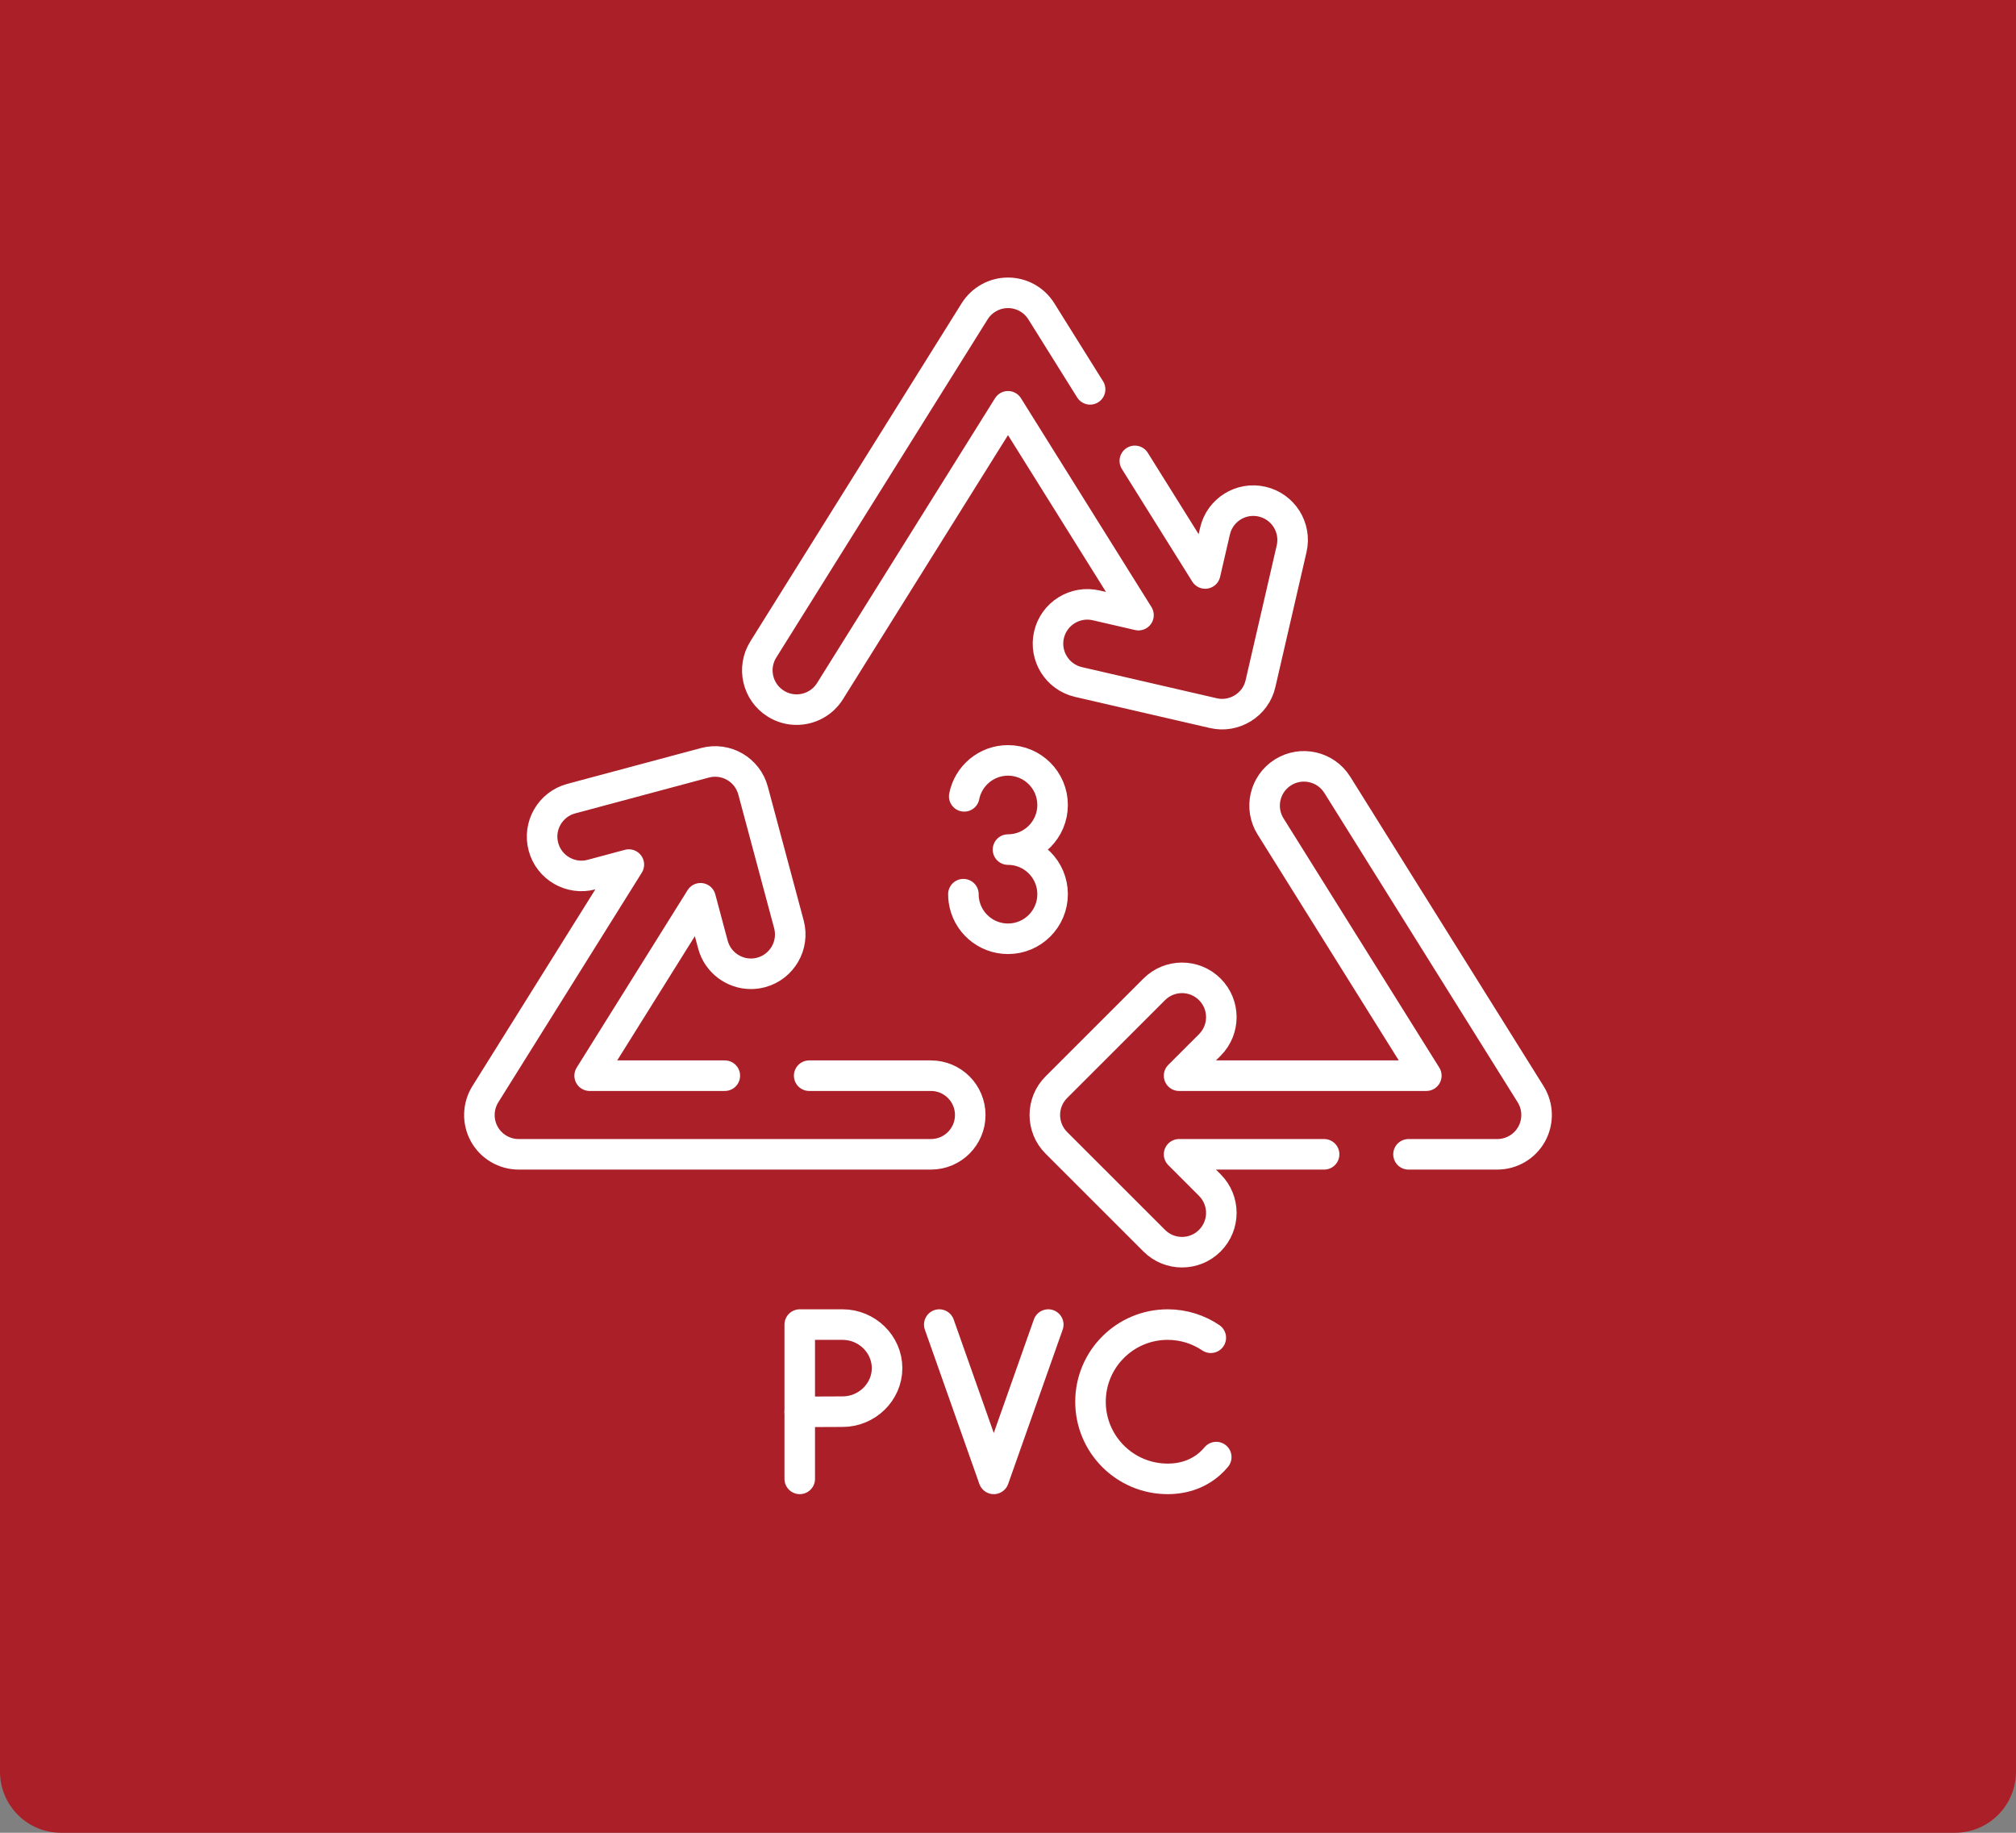
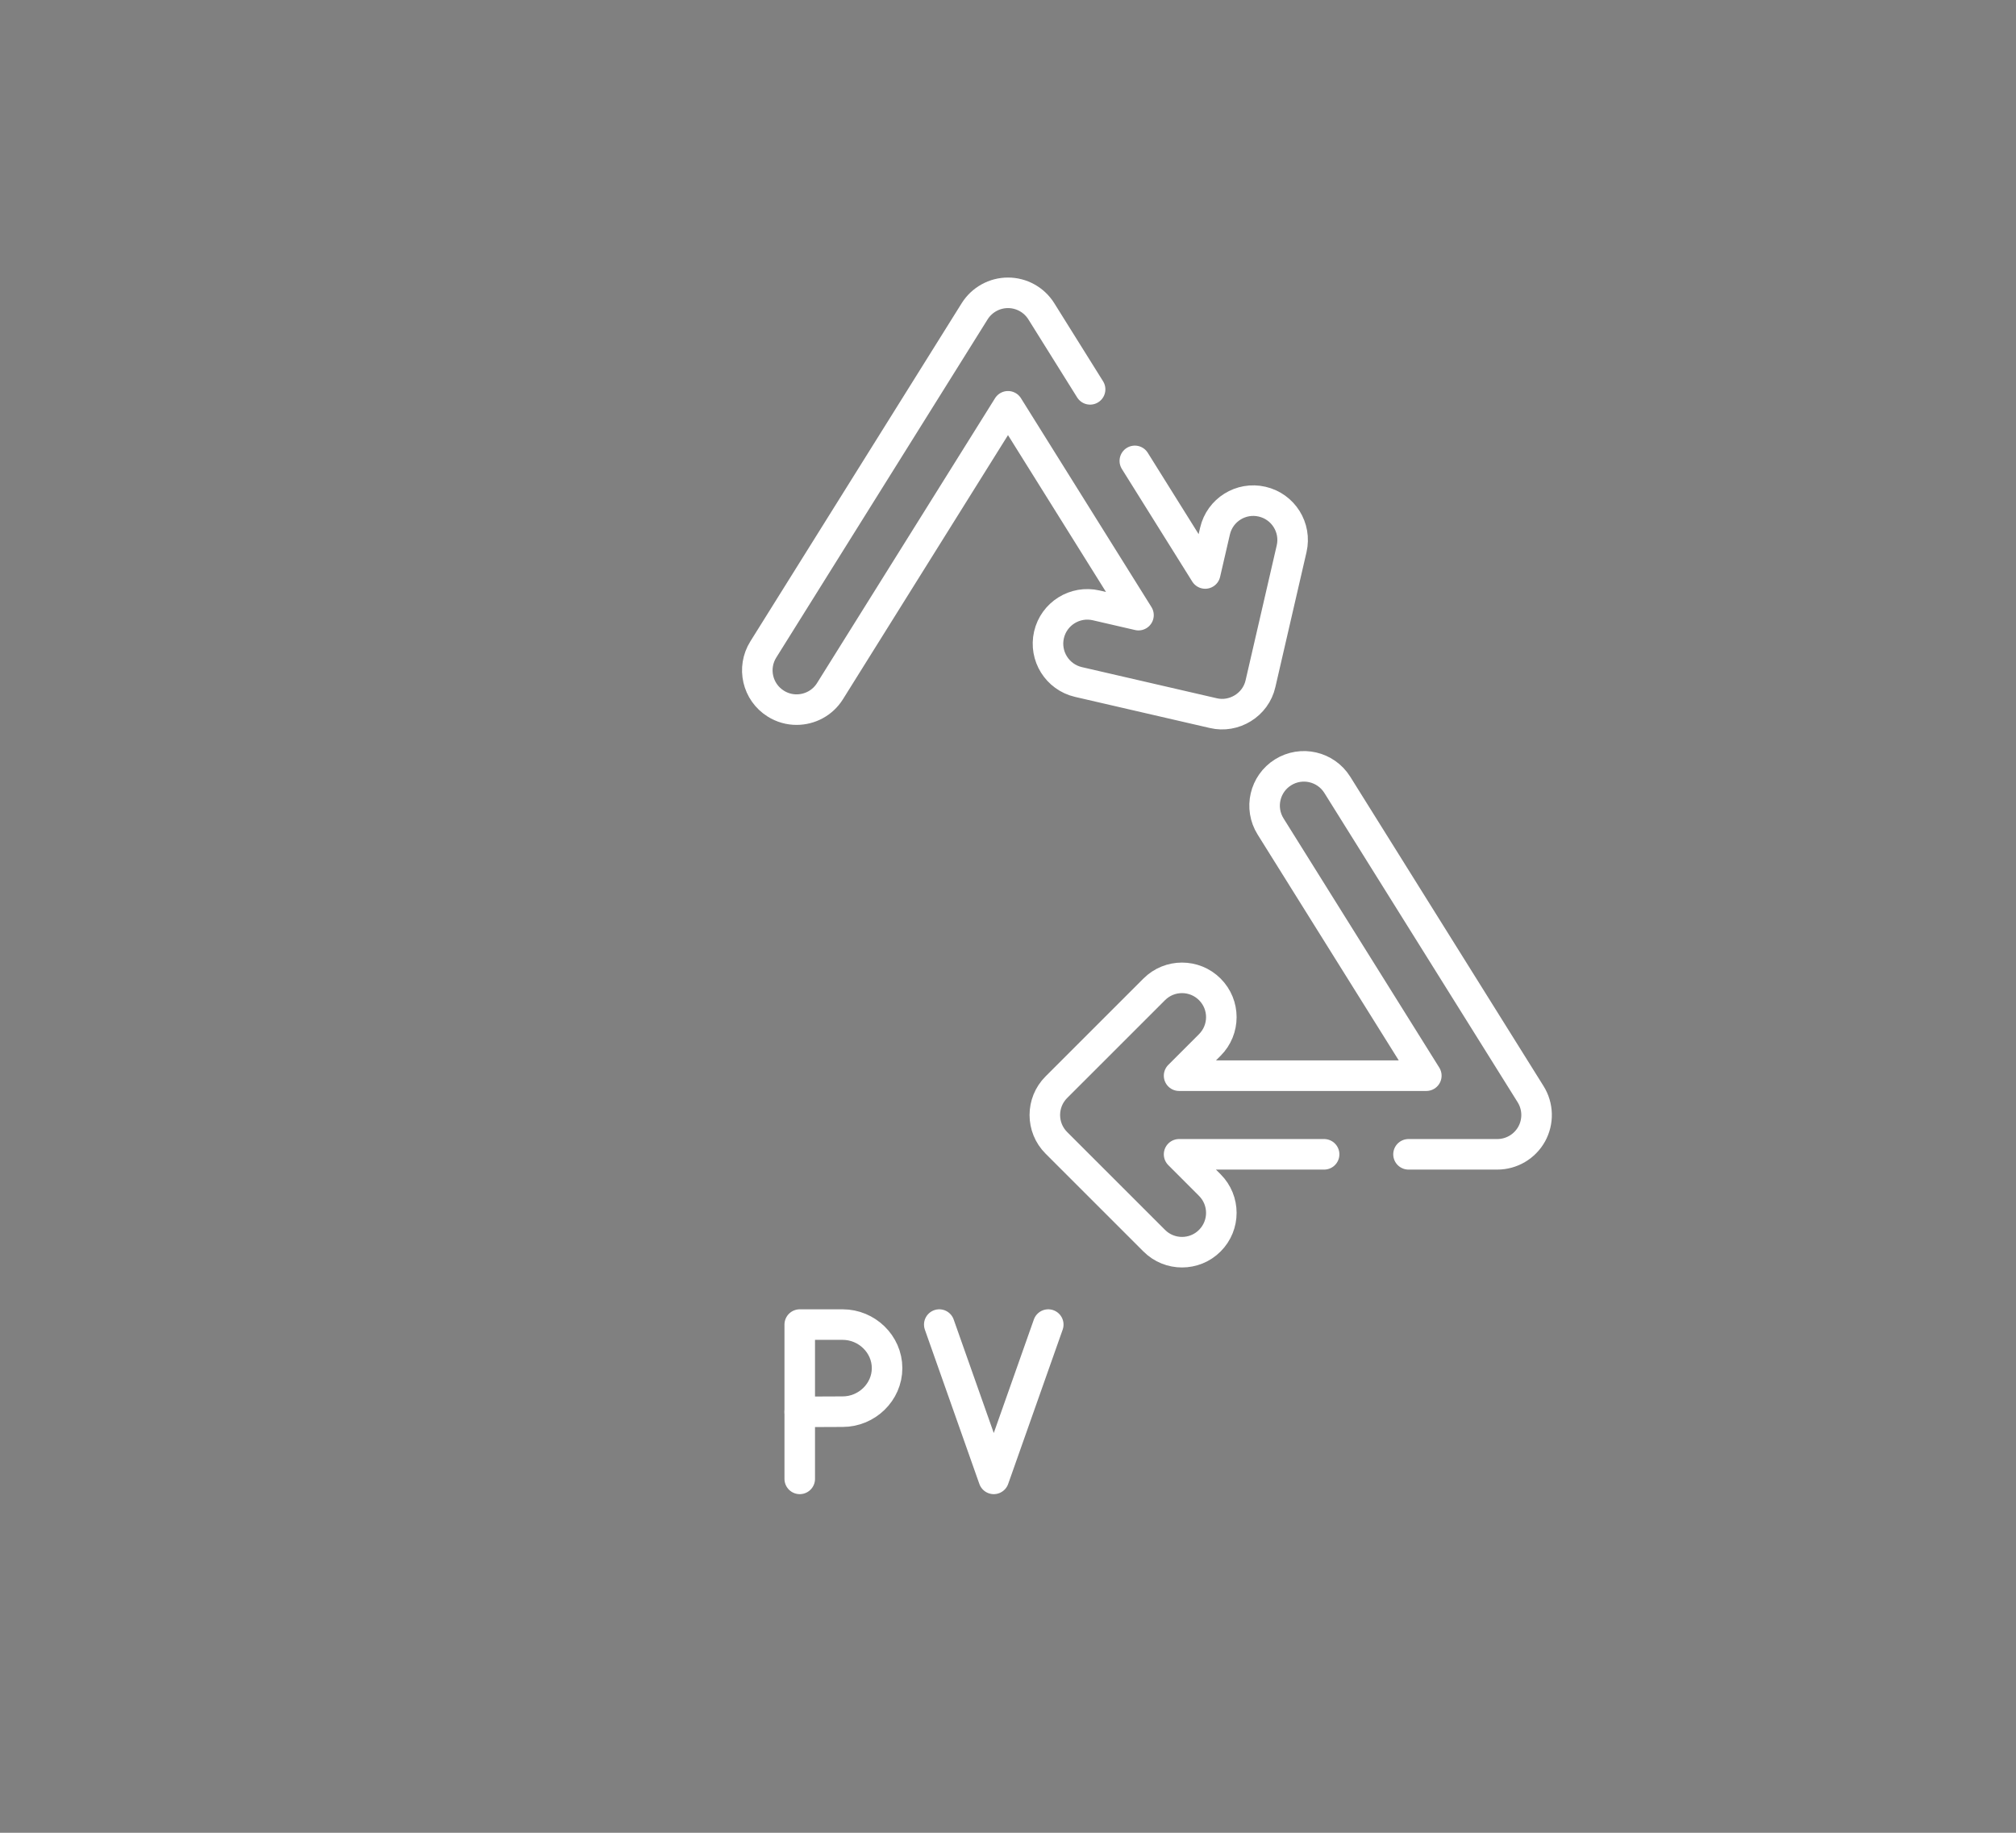
<svg xmlns="http://www.w3.org/2000/svg" width="66" height="60" viewBox="0 0 66 60" fill="none">
  <rect x="0" y="0" width="66" height="60" fill="#808080" stroke="none" />
-   <path d="M0 0H66V58C66 59.105 65.105 60 64 60H2C0.895 60 0 59.105 0 58V0Z" fill="#AB2028" />
  <path d="M26.182 46.22V48.414" stroke="white" stroke-miterlimit="10" stroke-linecap="round" stroke-linejoin="round" />
  <path d="M29.041 44.789C29.041 45.576 28.375 46.214 27.588 46.214C27.198 46.214 26.182 46.22 26.182 46.22V43.363C26.182 43.363 27.127 43.363 27.588 43.363C28.375 43.363 29.041 44.001 29.041 44.789Z" stroke="white" stroke-miterlimit="10" stroke-linecap="round" stroke-linejoin="round" />
-   <path d="M39.639 43.794C39.236 43.522 38.749 43.363 38.227 43.363C36.832 43.363 35.701 44.494 35.701 45.889C35.701 47.283 36.832 48.414 38.227 48.414C38.793 48.414 39.259 48.227 39.613 47.913C39.686 47.847 39.754 47.777 39.818 47.701" stroke="white" stroke-miterlimit="10" stroke-linecap="round" stroke-linejoin="round" />
  <path d="M30.75 43.363L32.534 48.414L34.318 43.363" stroke="white" stroke-miterlimit="10" stroke-linecap="round" stroke-linejoin="round" />
-   <path d="M31.567 26.07C31.699 25.399 32.291 24.893 33 24.893C33.806 24.893 34.46 25.547 34.46 26.353C34.46 27.159 33.806 27.813 33 27.813C33.806 27.813 34.46 28.467 34.46 29.273C34.46 30.079 33.806 30.733 33 30.733C32.263 30.733 31.653 30.187 31.554 29.477C31.545 29.41 31.54 29.342 31.54 29.273" stroke="white" stroke-miterlimit="10" stroke-linecap="round" stroke-linejoin="round" />
-   <path d="M26.491 35.215H30.477C31.188 35.215 31.764 35.792 31.764 36.502C31.764 37.213 31.188 37.789 30.477 37.789H16.982C16.514 37.789 16.082 37.536 15.855 37.126C15.629 36.718 15.642 36.217 15.89 35.82L20.587 28.304L19.368 28.631C18.681 28.815 17.975 28.407 17.791 27.721C17.607 27.034 18.015 26.329 18.701 26.145L23.078 24.972C23.765 24.788 24.47 25.195 24.654 25.882L25.827 30.258C26.011 30.945 25.603 31.651 24.917 31.835C24.805 31.865 24.693 31.879 24.583 31.879C24.015 31.879 23.495 31.499 23.34 30.925L22.934 29.407L19.304 35.215H23.729" stroke="white" stroke-miterlimit="10" stroke-linecap="round" stroke-linejoin="round" />
  <path d="M46.112 37.789H49.017C49.485 37.789 49.916 37.536 50.144 37.126C50.37 36.718 50.357 36.217 50.109 35.82L43.78 25.692C43.402 25.09 42.608 24.907 42.005 25.284C41.403 25.66 41.219 26.454 41.597 27.057L46.695 35.215H38.601L39.607 34.209C40.11 33.706 40.11 32.891 39.607 32.389C39.104 31.886 38.29 31.886 37.787 32.389L34.583 35.592C34.08 36.095 34.08 36.91 34.583 37.413L37.787 40.616C38.038 40.868 38.368 40.993 38.697 40.993C39.026 40.993 39.356 40.868 39.607 40.616C40.11 40.113 40.11 39.299 39.607 38.796L38.601 37.789H43.349" stroke="white" stroke-miterlimit="10" stroke-linecap="round" stroke-linejoin="round" />
  <path d="M37.152 15.088L39.456 18.774L39.777 17.387C39.936 16.695 40.627 16.262 41.32 16.423C42.012 16.583 42.445 17.273 42.285 17.966L41.266 22.381C41.109 23.079 40.396 23.506 39.722 23.346L35.307 22.327C34.614 22.166 34.183 21.475 34.342 20.783C34.502 20.09 35.194 19.658 35.887 19.818L37.272 20.138L33 13.301L27.172 22.627C26.928 23.017 26.508 23.231 26.079 23.231C25.846 23.232 25.61 23.168 25.398 23.035C24.795 22.659 24.612 21.865 24.989 21.262L31.908 10.191C32.144 9.815 32.556 9.586 33 9.586C33.443 9.586 33.856 9.815 34.091 10.191L35.688 12.746" stroke="white" stroke-miterlimit="10" stroke-linecap="round" stroke-linejoin="round" />
</svg>